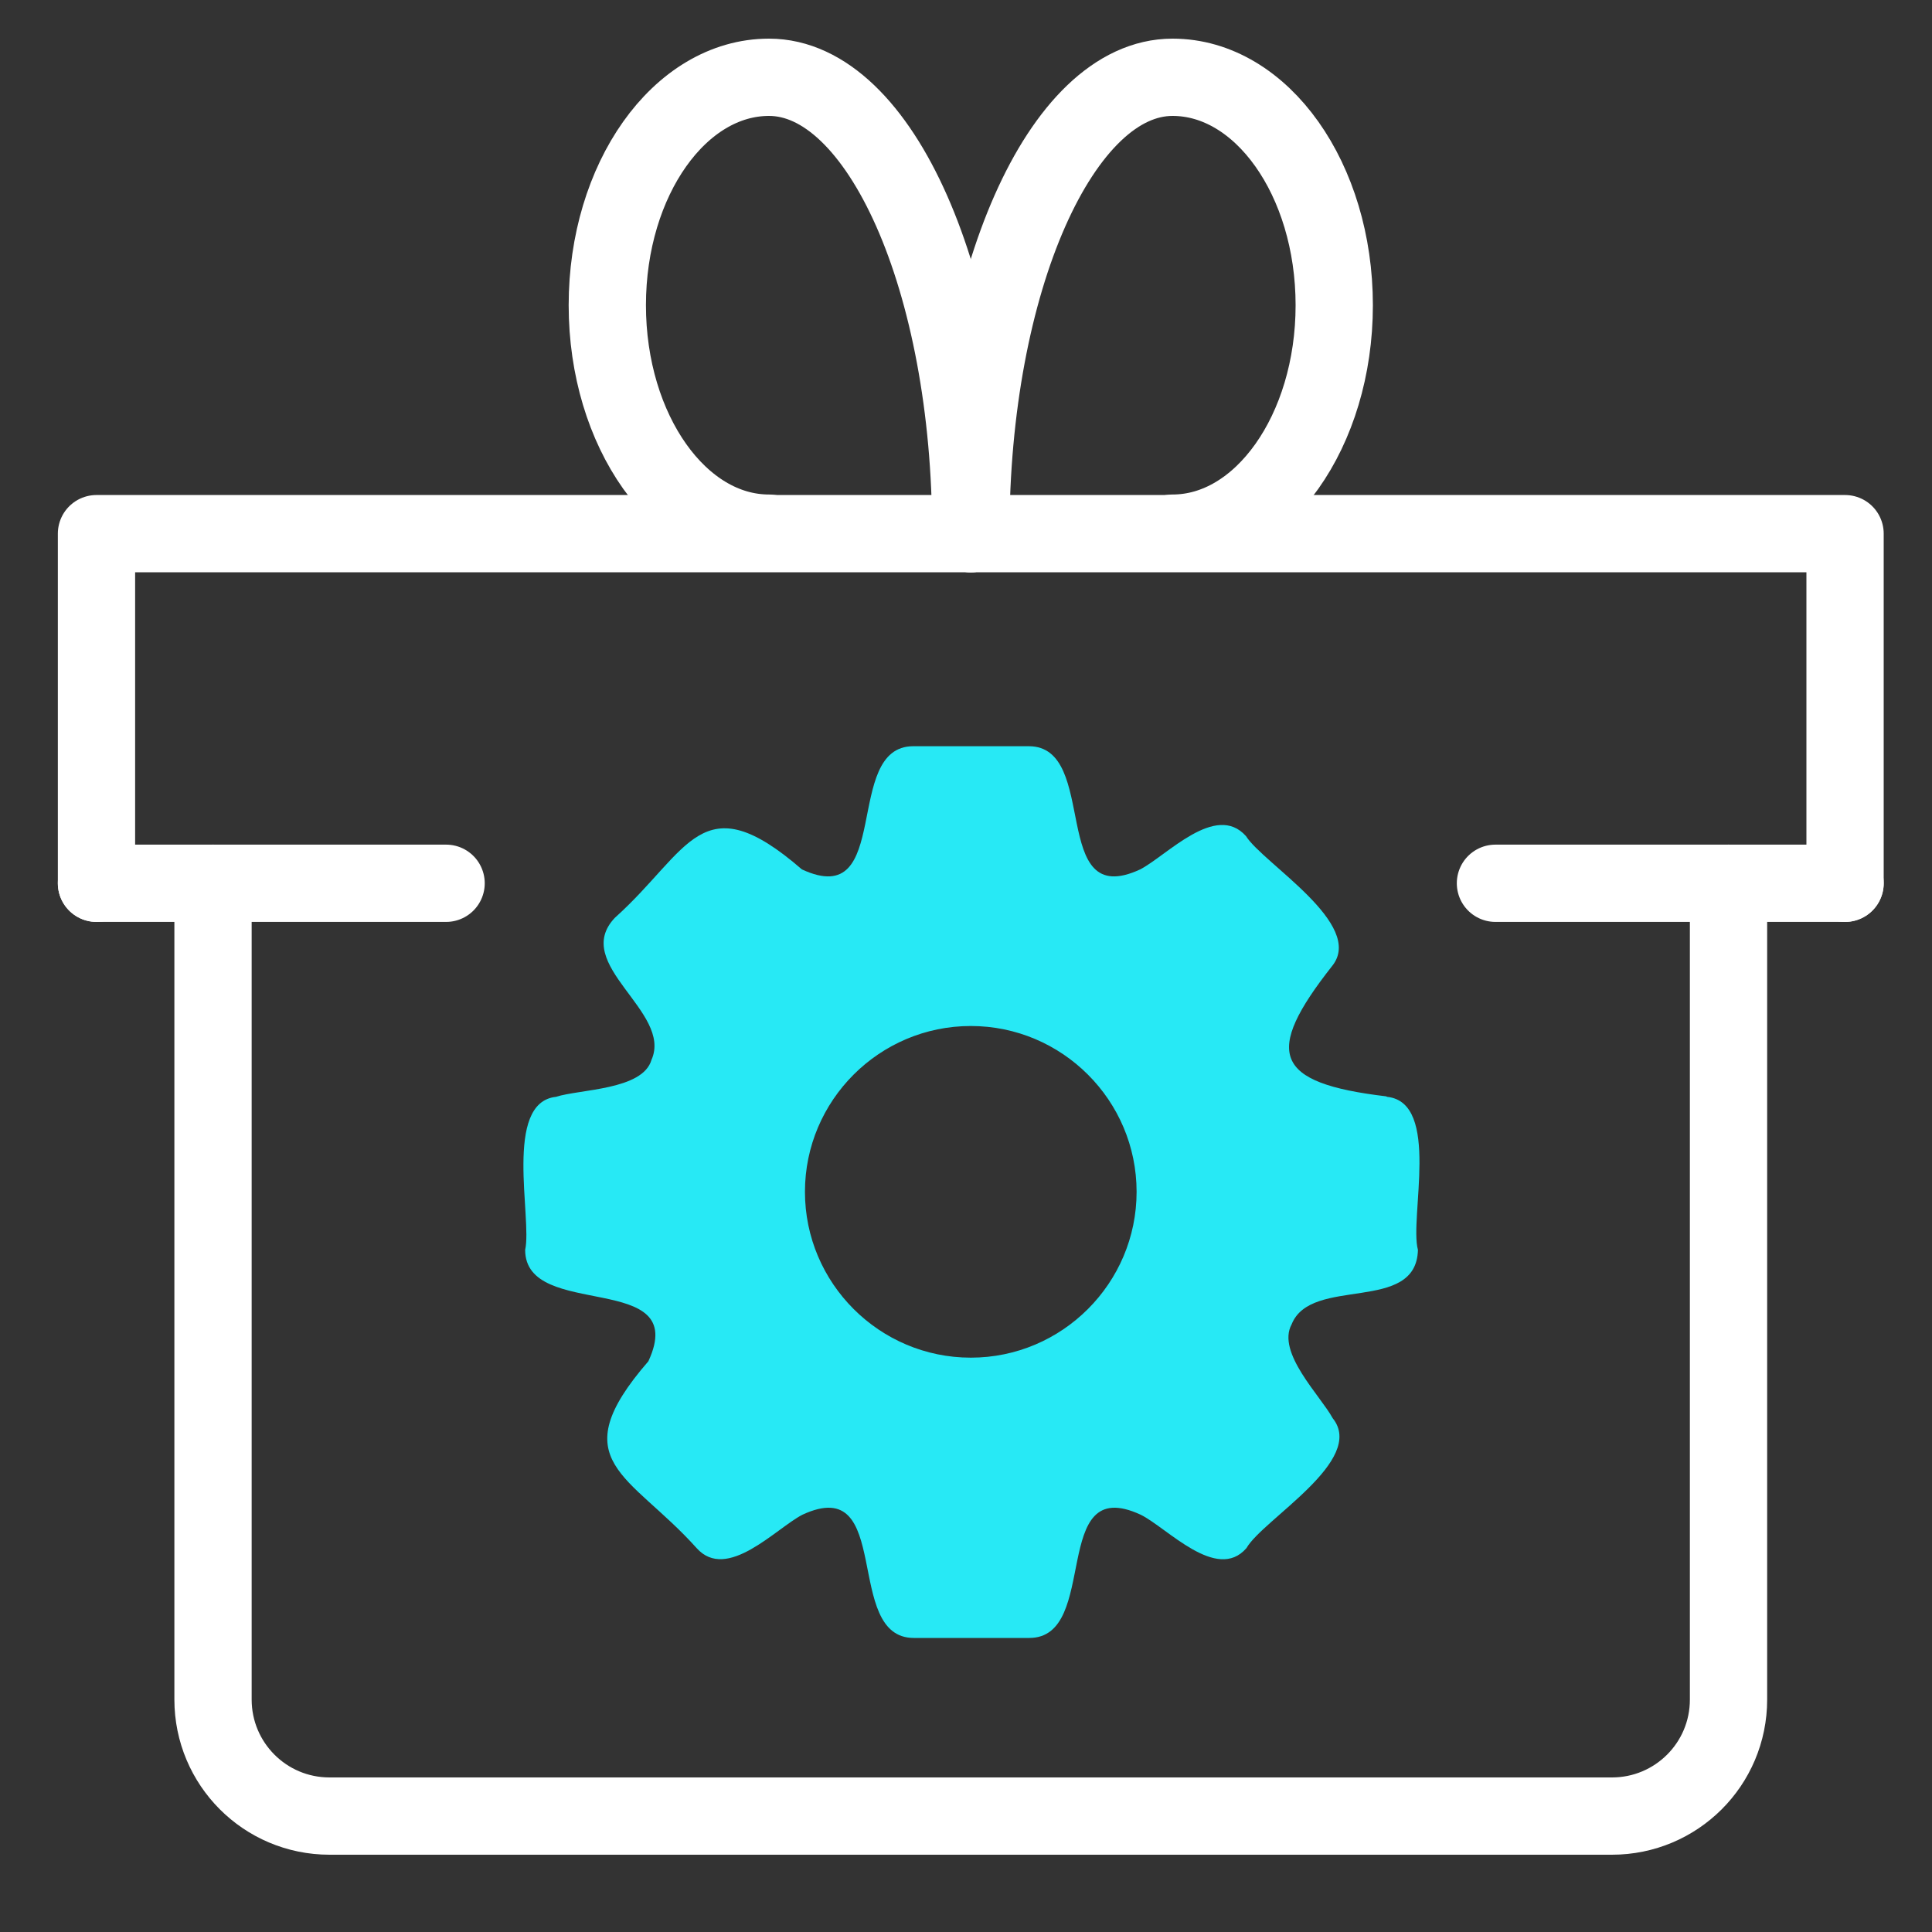
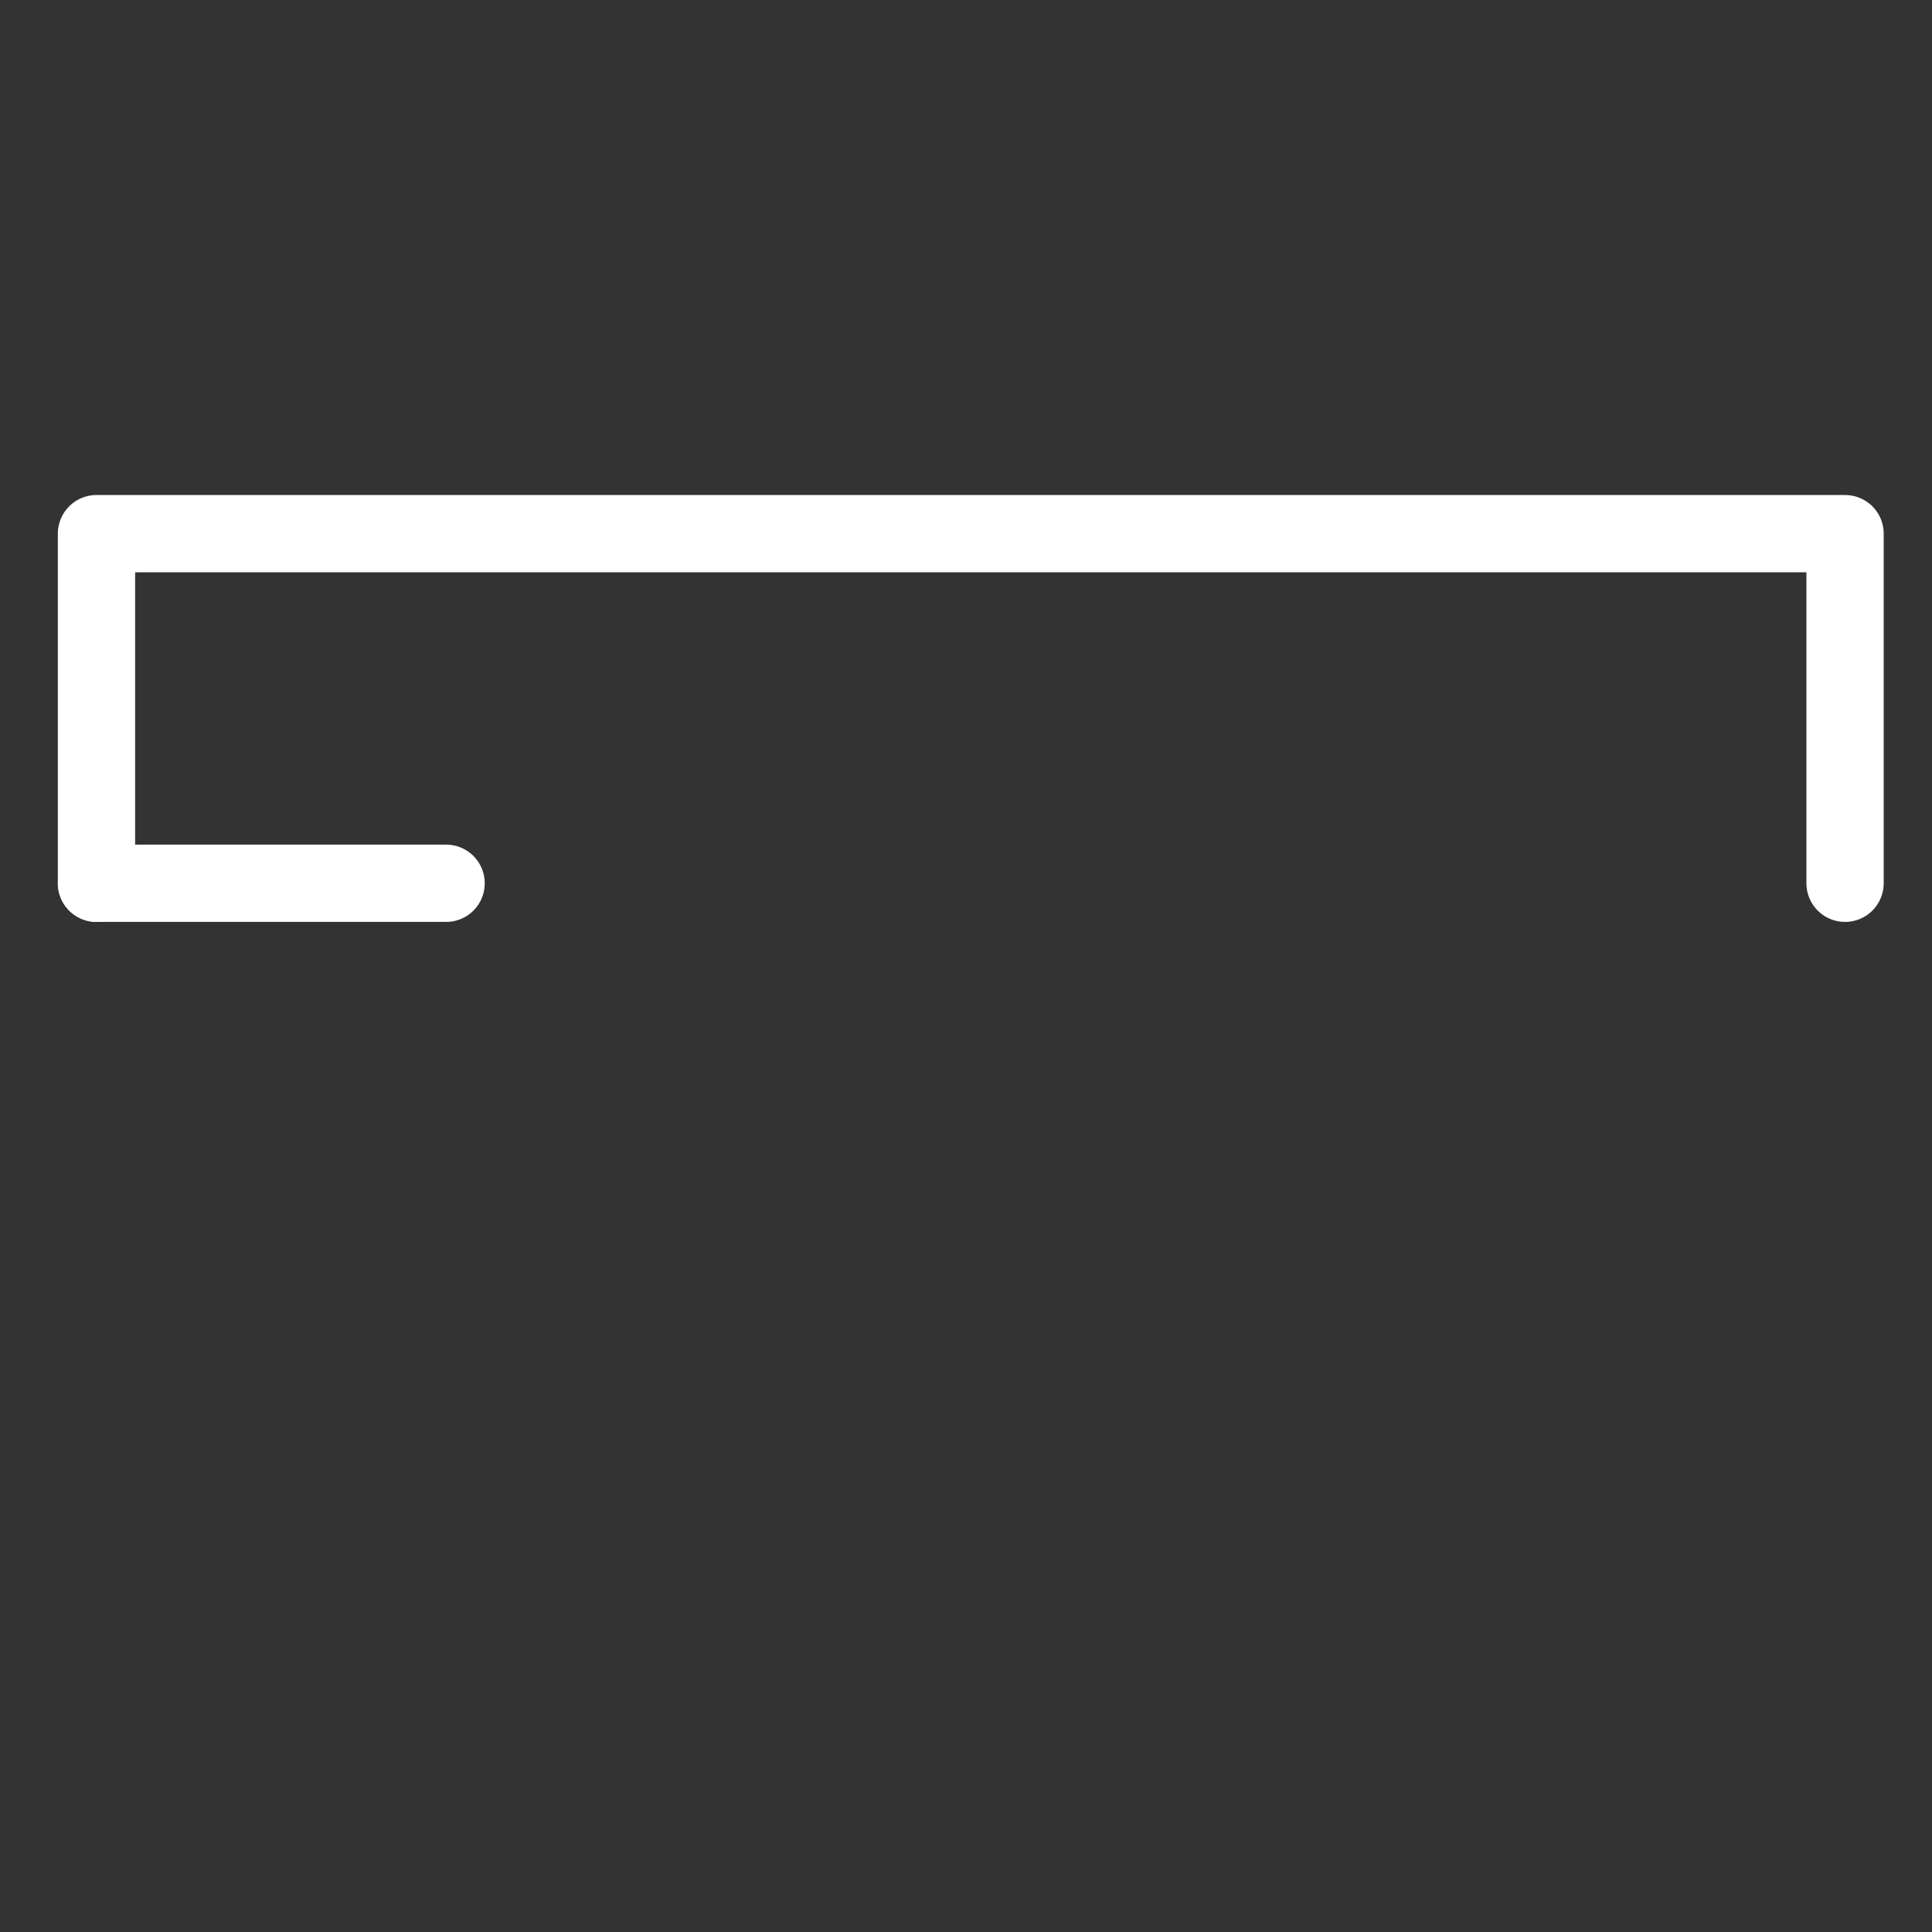
<svg xmlns="http://www.w3.org/2000/svg" width="50" height="50" viewBox="0 0 50 50" fill="none">
  <rect x="0" y="0" width="50" height="50" fill="#333333" stroke="none" />
-   <path d="M35.872 28.373C32.963 28.027 32.697 27.257 34.477 24.998C35.341 23.922 32.684 22.341 32.245 21.637C31.461 20.76 30.199 22.142 29.508 22.5C27.13 23.603 28.472 19.312 26.625 19.312H23.636C21.789 19.312 23.131 23.603 20.753 22.5C18.148 20.242 17.843 22.022 15.916 23.749C14.761 24.958 17.418 26.181 16.86 27.43C16.634 28.213 15 28.187 14.389 28.386C13.02 28.532 13.777 31.535 13.591 32.346C13.591 34.192 17.883 32.85 16.78 35.229C14.521 37.833 16.302 38.138 18.029 40.065C18.813 40.942 20.075 39.56 20.766 39.201C23.144 38.098 21.802 42.39 23.649 42.39H26.638C28.485 42.39 27.143 38.098 29.521 39.201C30.199 39.533 31.488 40.955 32.258 40.065C32.684 39.321 35.367 37.793 34.49 36.703C34.172 36.119 33.029 35.003 33.428 34.272C33.932 33.01 36.656 34.006 36.696 32.346C36.47 31.522 37.294 28.532 35.899 28.386L35.872 28.373ZM25.124 35.136C22.759 35.136 20.832 33.209 20.832 30.844C20.832 28.479 22.759 26.553 25.124 26.553C27.489 26.553 29.415 28.479 29.415 30.844C29.415 33.209 27.489 35.136 25.124 35.136Z" fill="#27E9F5" />
  <path d="M11.545 22.859H2.497" stroke="white" stroke-width="2" stroke-linecap="round" stroke-linejoin="round" />
  <path d="M2.497 22.859V13.811H47.75V22.859" stroke="white" stroke-width="2" stroke-linecap="round" stroke-linejoin="round" />
-   <path d="M25.124 13.811C25.124 7.288 22.785 2 19.902 2C17.59 2 15.717 4.644 15.717 7.899C15.717 11.154 17.59 13.798 19.902 13.798" stroke="white" stroke-width="2" stroke-linecap="round" stroke-linejoin="round" />
-   <path d="M25.124 13.811C25.124 7.288 27.462 2 30.345 2C32.657 2 34.53 4.644 34.53 7.899C34.53 11.154 32.657 13.798 30.345 13.798" stroke="white" stroke-width="2" stroke-linecap="round" stroke-linejoin="round" />
-   <path d="M44.734 22.859V43.984C44.734 45.658 43.379 47 41.718 47H8.529C6.855 47 5.513 45.645 5.513 43.984V22.859" stroke="white" stroke-width="2" stroke-linecap="round" stroke-linejoin="round" />
-   <path d="M47.75 22.859H38.702" stroke="white" stroke-width="2" stroke-linecap="round" stroke-linejoin="round" />
</svg>